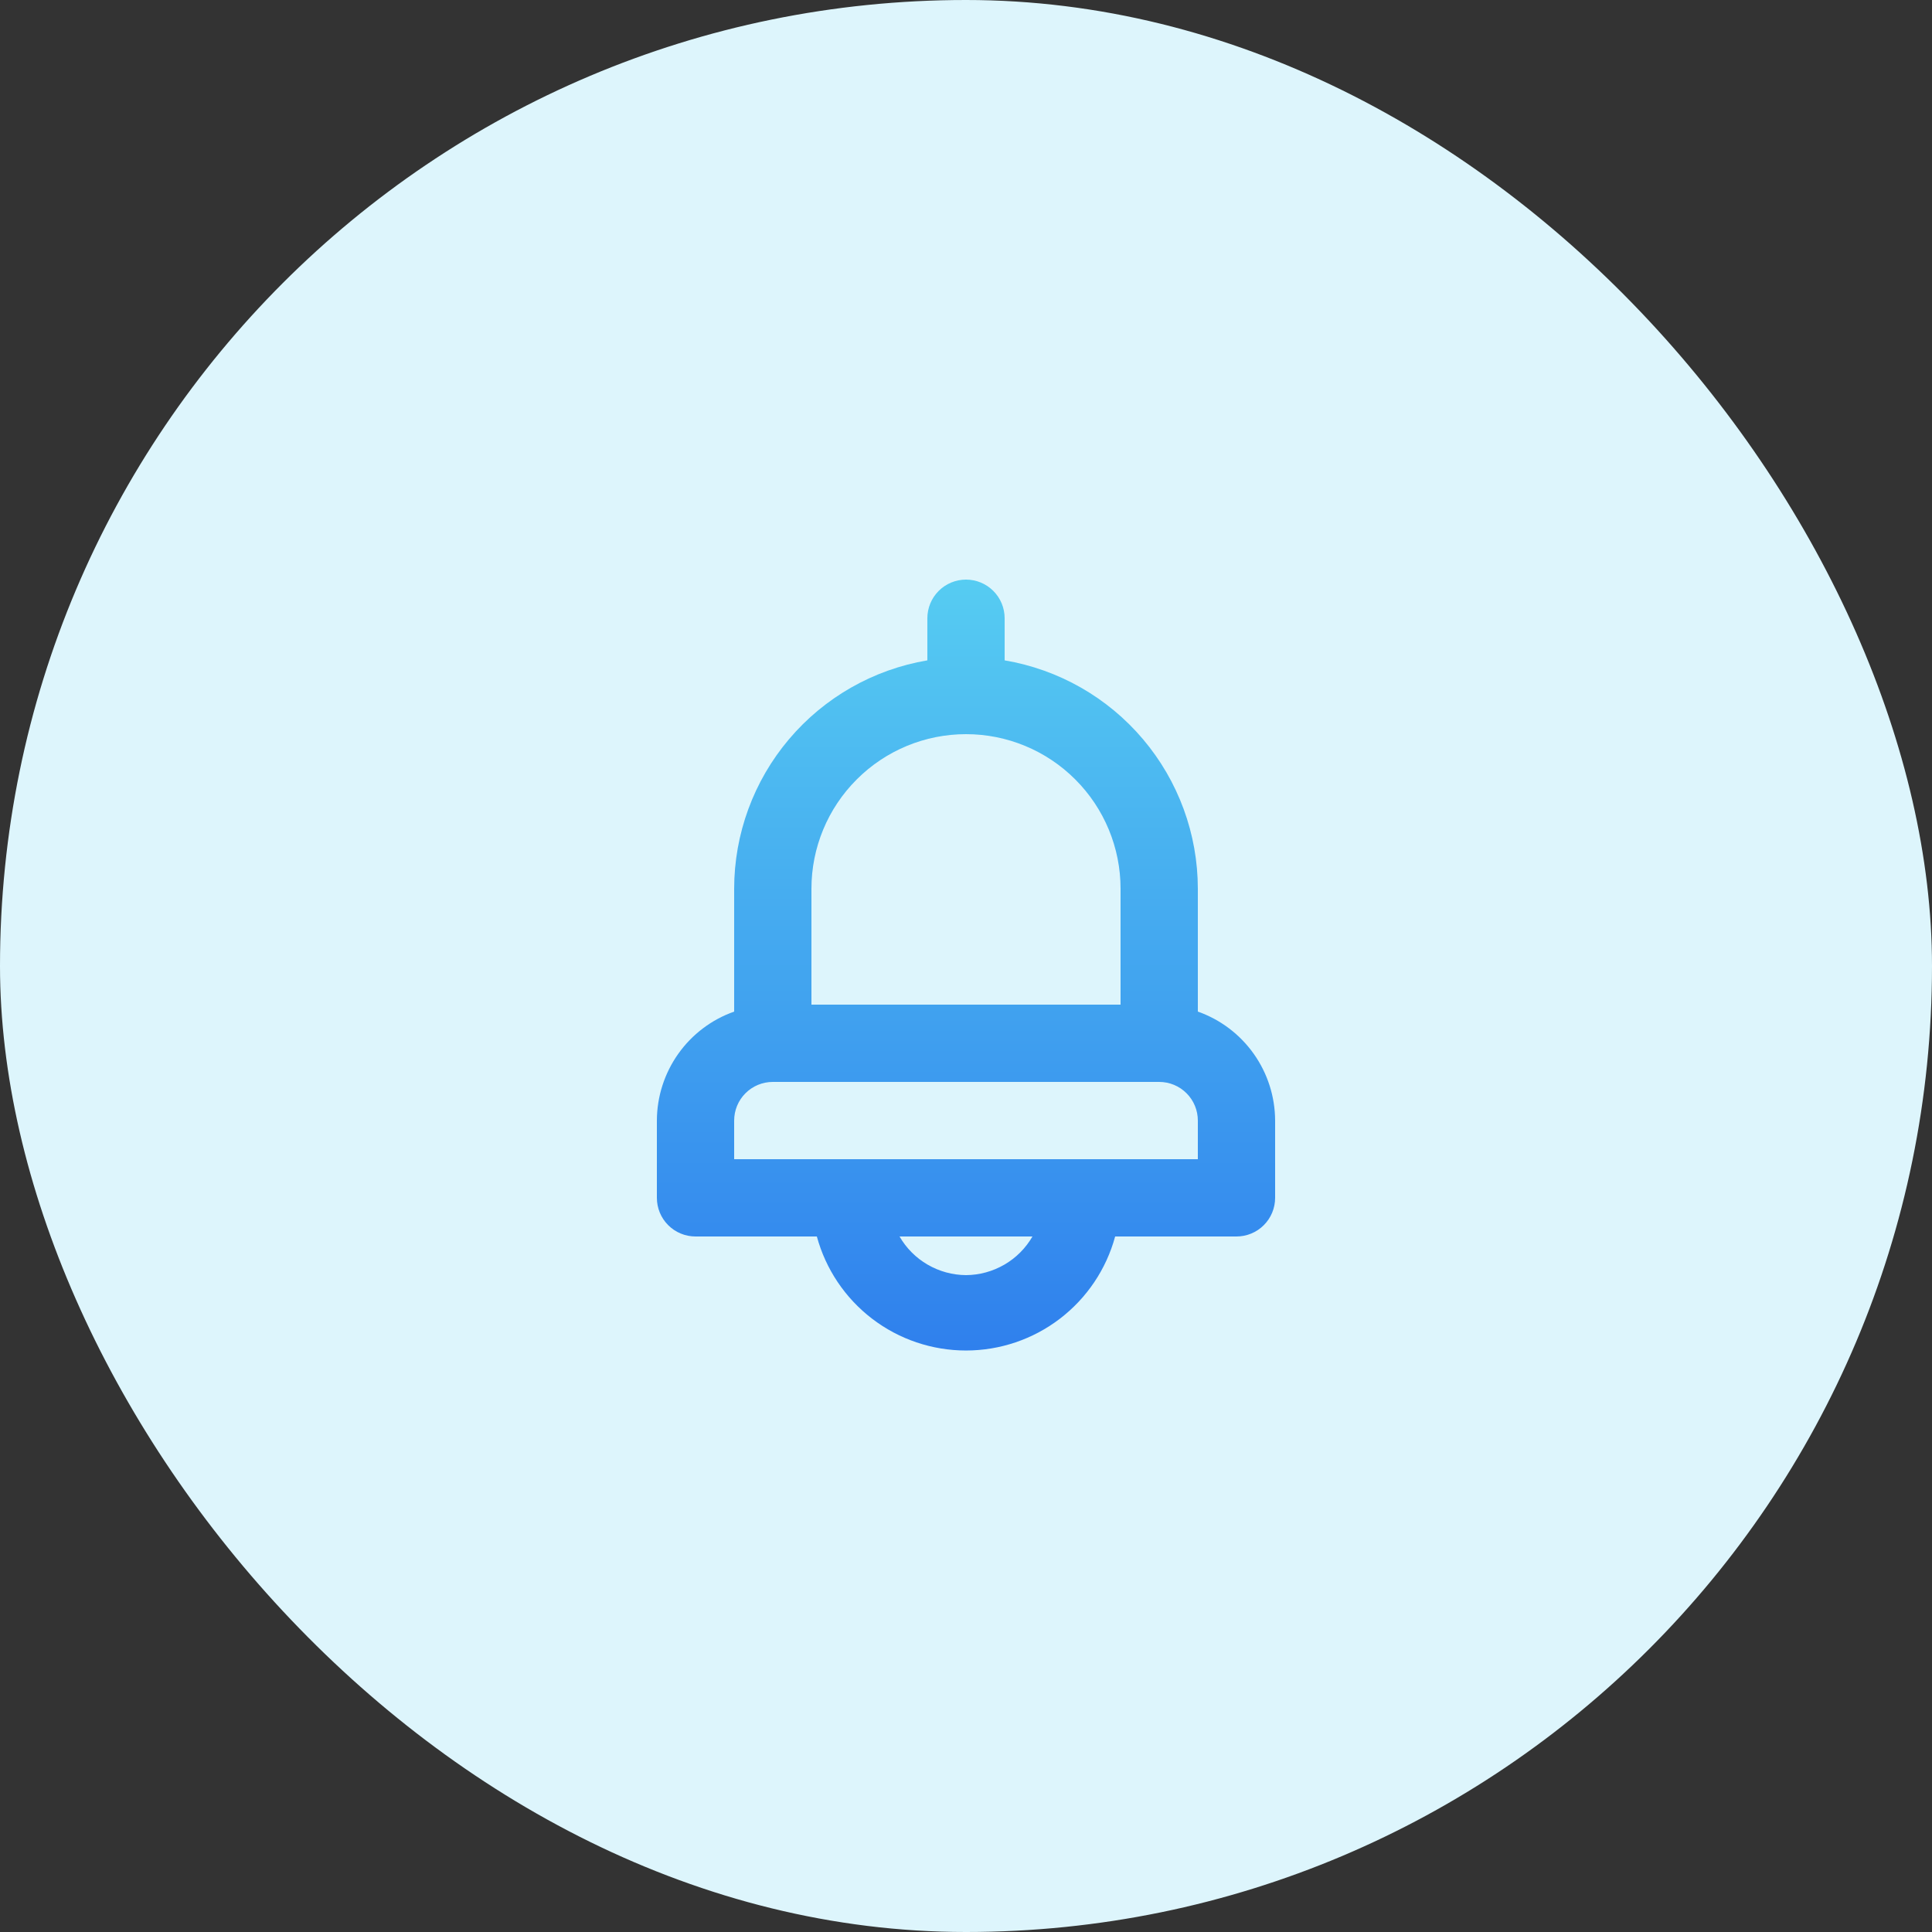
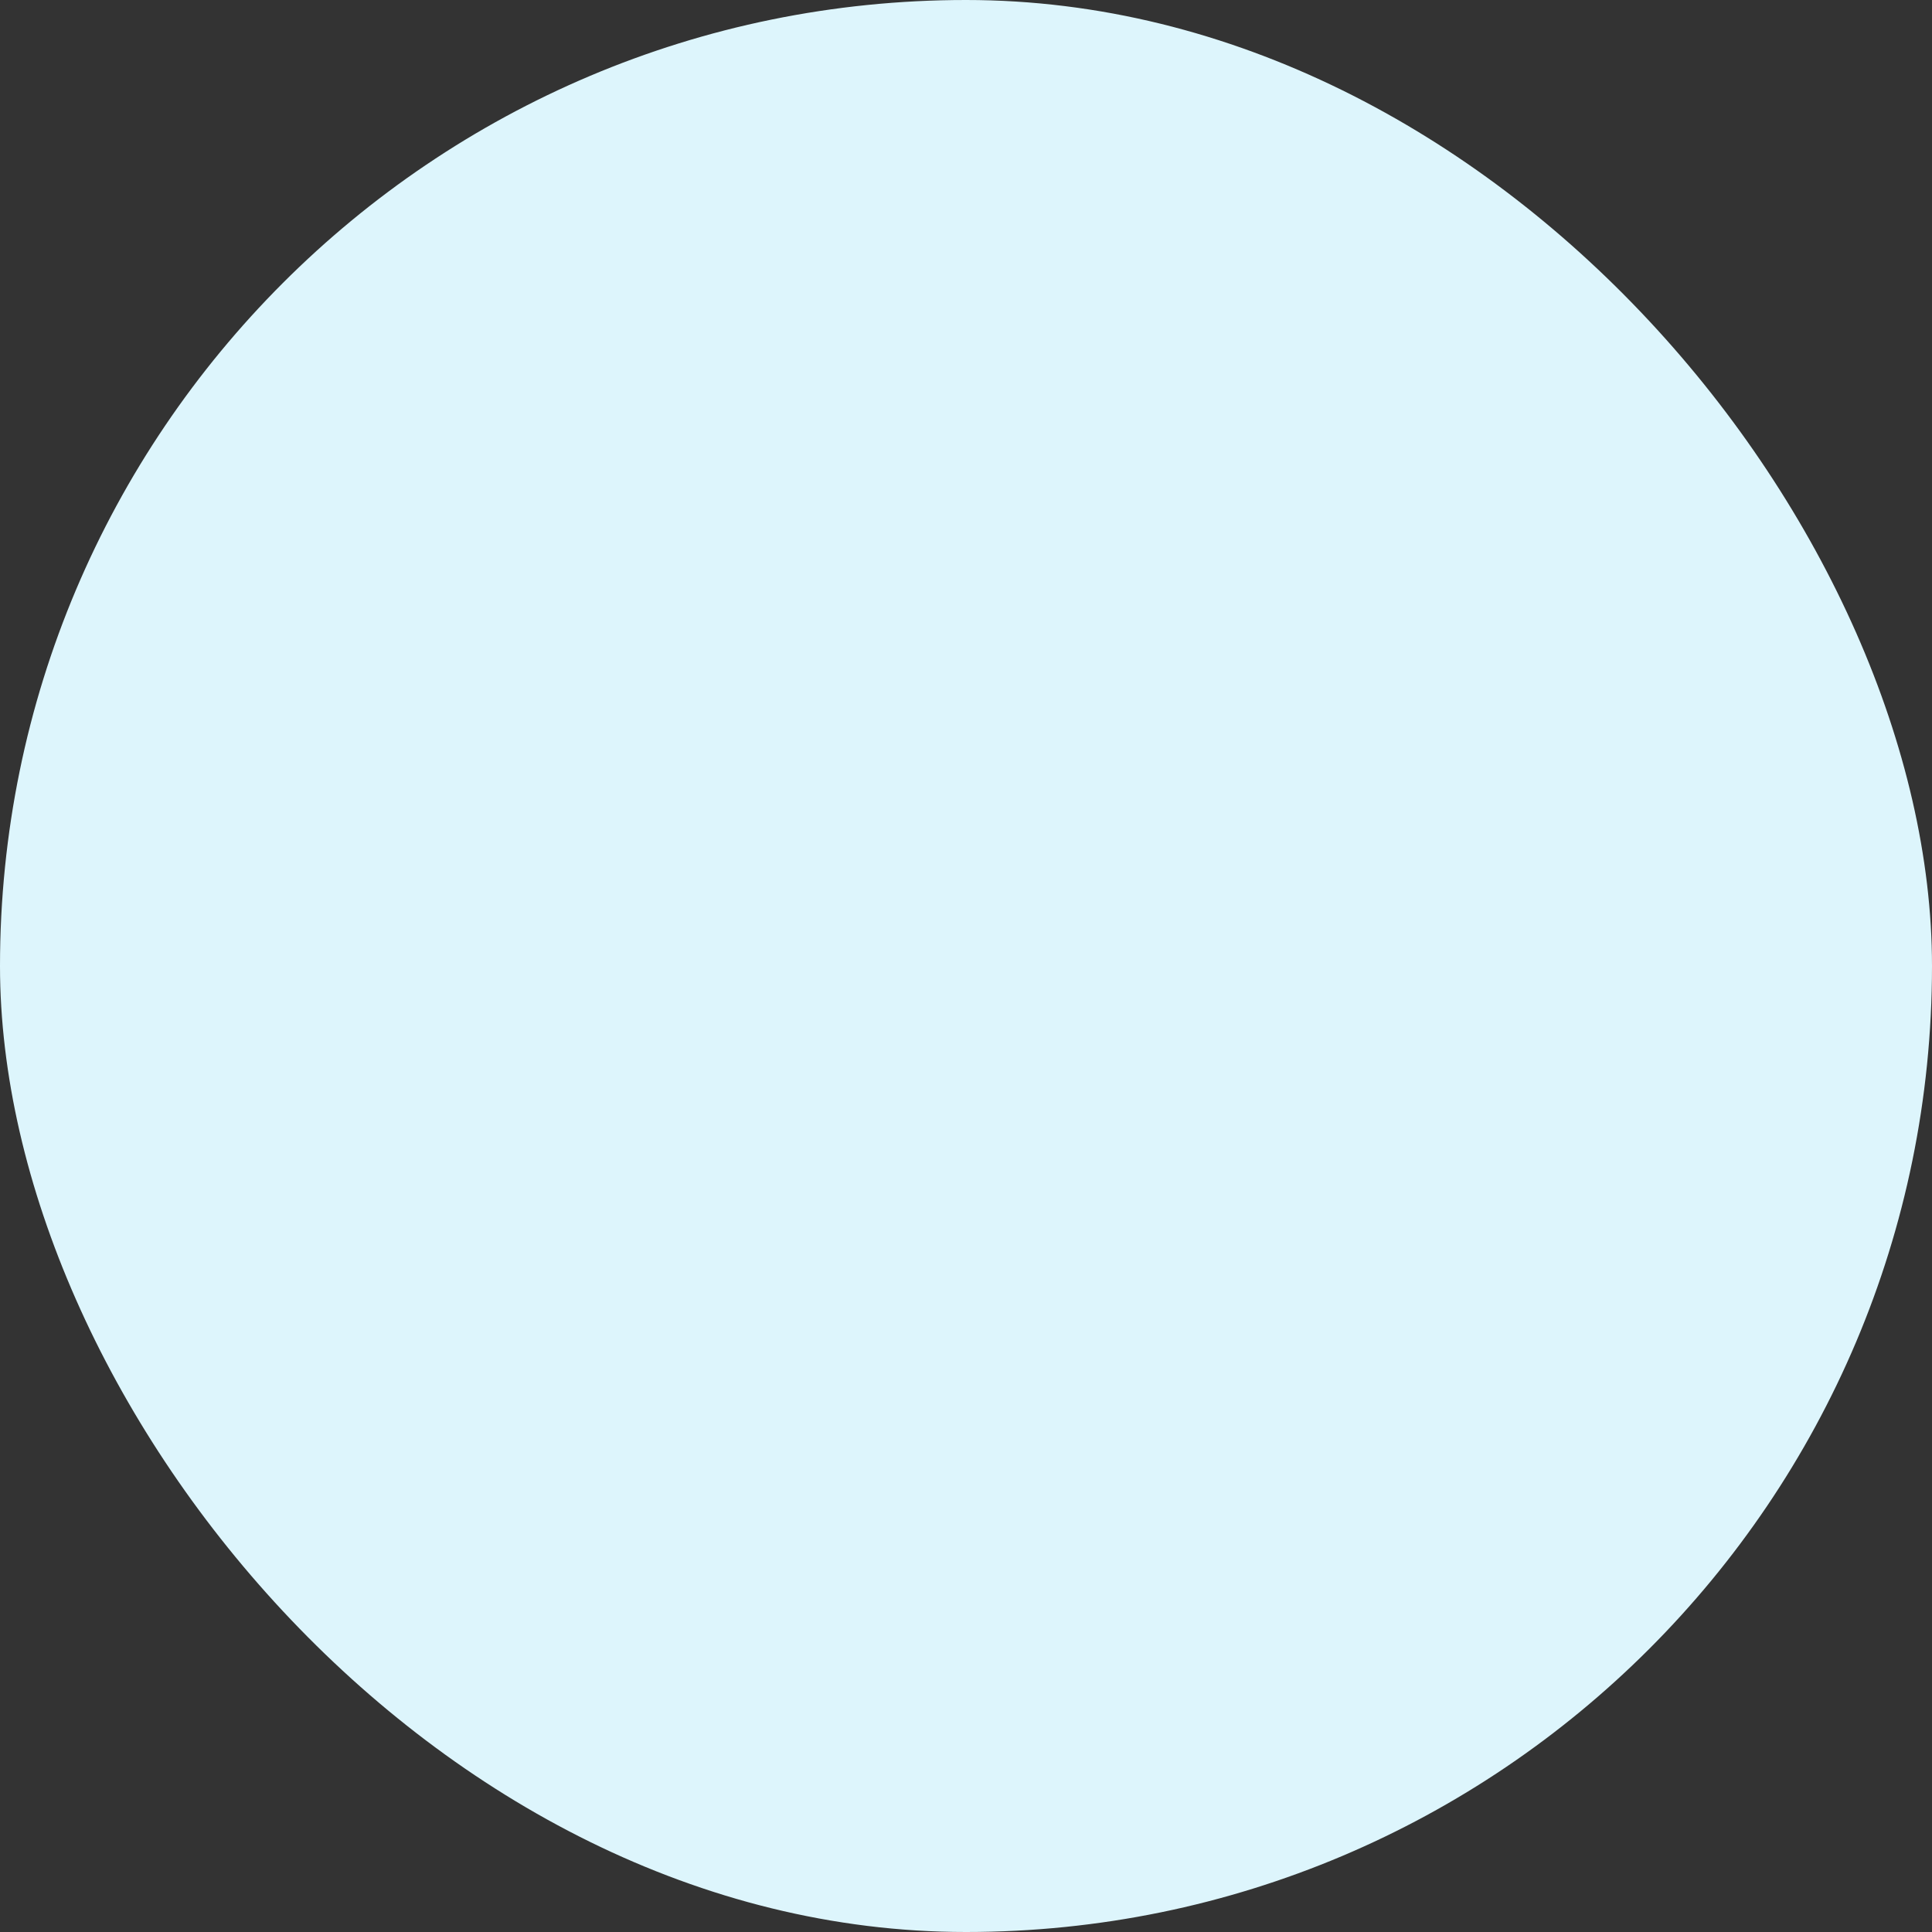
<svg xmlns="http://www.w3.org/2000/svg" width="50" height="50" viewBox="0 0 50 50" fill="none">
  <rect x="0" y="0" width="50" height="50" fill="#333333" stroke="none" />
  <rect width="50" height="50" rx="25" fill="#DDF5FC" />
-   <path d="M31 26.18V23C30.999 21.583 30.496 20.212 29.581 19.131C28.666 18.049 27.397 17.326 26 17.09V16C26 15.735 25.895 15.48 25.707 15.293C25.52 15.105 25.265 15 25 15C24.735 15 24.48 15.105 24.293 15.293C24.105 15.48 24 15.735 24 16V17.09C22.603 17.326 21.334 18.049 20.419 19.131C19.504 20.212 19.001 21.583 19 23V26.18C18.416 26.386 17.911 26.768 17.553 27.273C17.195 27.778 17.002 28.381 17 29V31C17 31.265 17.105 31.52 17.293 31.707C17.48 31.895 17.735 32 18 32H21.14C21.37 32.847 21.873 33.595 22.571 34.129C23.268 34.662 24.122 34.951 25 34.951C25.878 34.951 26.732 34.662 27.429 34.129C28.127 33.595 28.63 32.847 28.86 32H32C32.265 32 32.52 31.895 32.707 31.707C32.895 31.52 33 31.265 33 31V29C32.998 28.381 32.805 27.778 32.447 27.273C32.089 26.768 31.584 26.386 31 26.18ZM21 23C21 21.939 21.421 20.922 22.172 20.172C22.922 19.421 23.939 19 25 19C26.061 19 27.078 19.421 27.828 20.172C28.579 20.922 29 21.939 29 23V26H21V23ZM25 33C24.651 32.998 24.309 32.904 24.007 32.729C23.705 32.554 23.454 32.302 23.28 32H26.72C26.546 32.302 26.295 32.554 25.993 32.729C25.691 32.904 25.349 32.998 25 33ZM31 30H19V29C19 28.735 19.105 28.48 19.293 28.293C19.48 28.105 19.735 28 20 28H30C30.265 28 30.52 28.105 30.707 28.293C30.895 28.48 31 28.735 31 29V30Z" fill="url(#paint0_linear_558_62837)" />
  <defs>
    <linearGradient id="paint0_linear_558_62837" x1="25" y1="15" x2="25" y2="34.951" gradientUnits="userSpaceOnUse">
      <stop stop-color="#56CCF2" />
      <stop offset="1" stop-color="#2F80ED" />
    </linearGradient>
  </defs>
</svg>